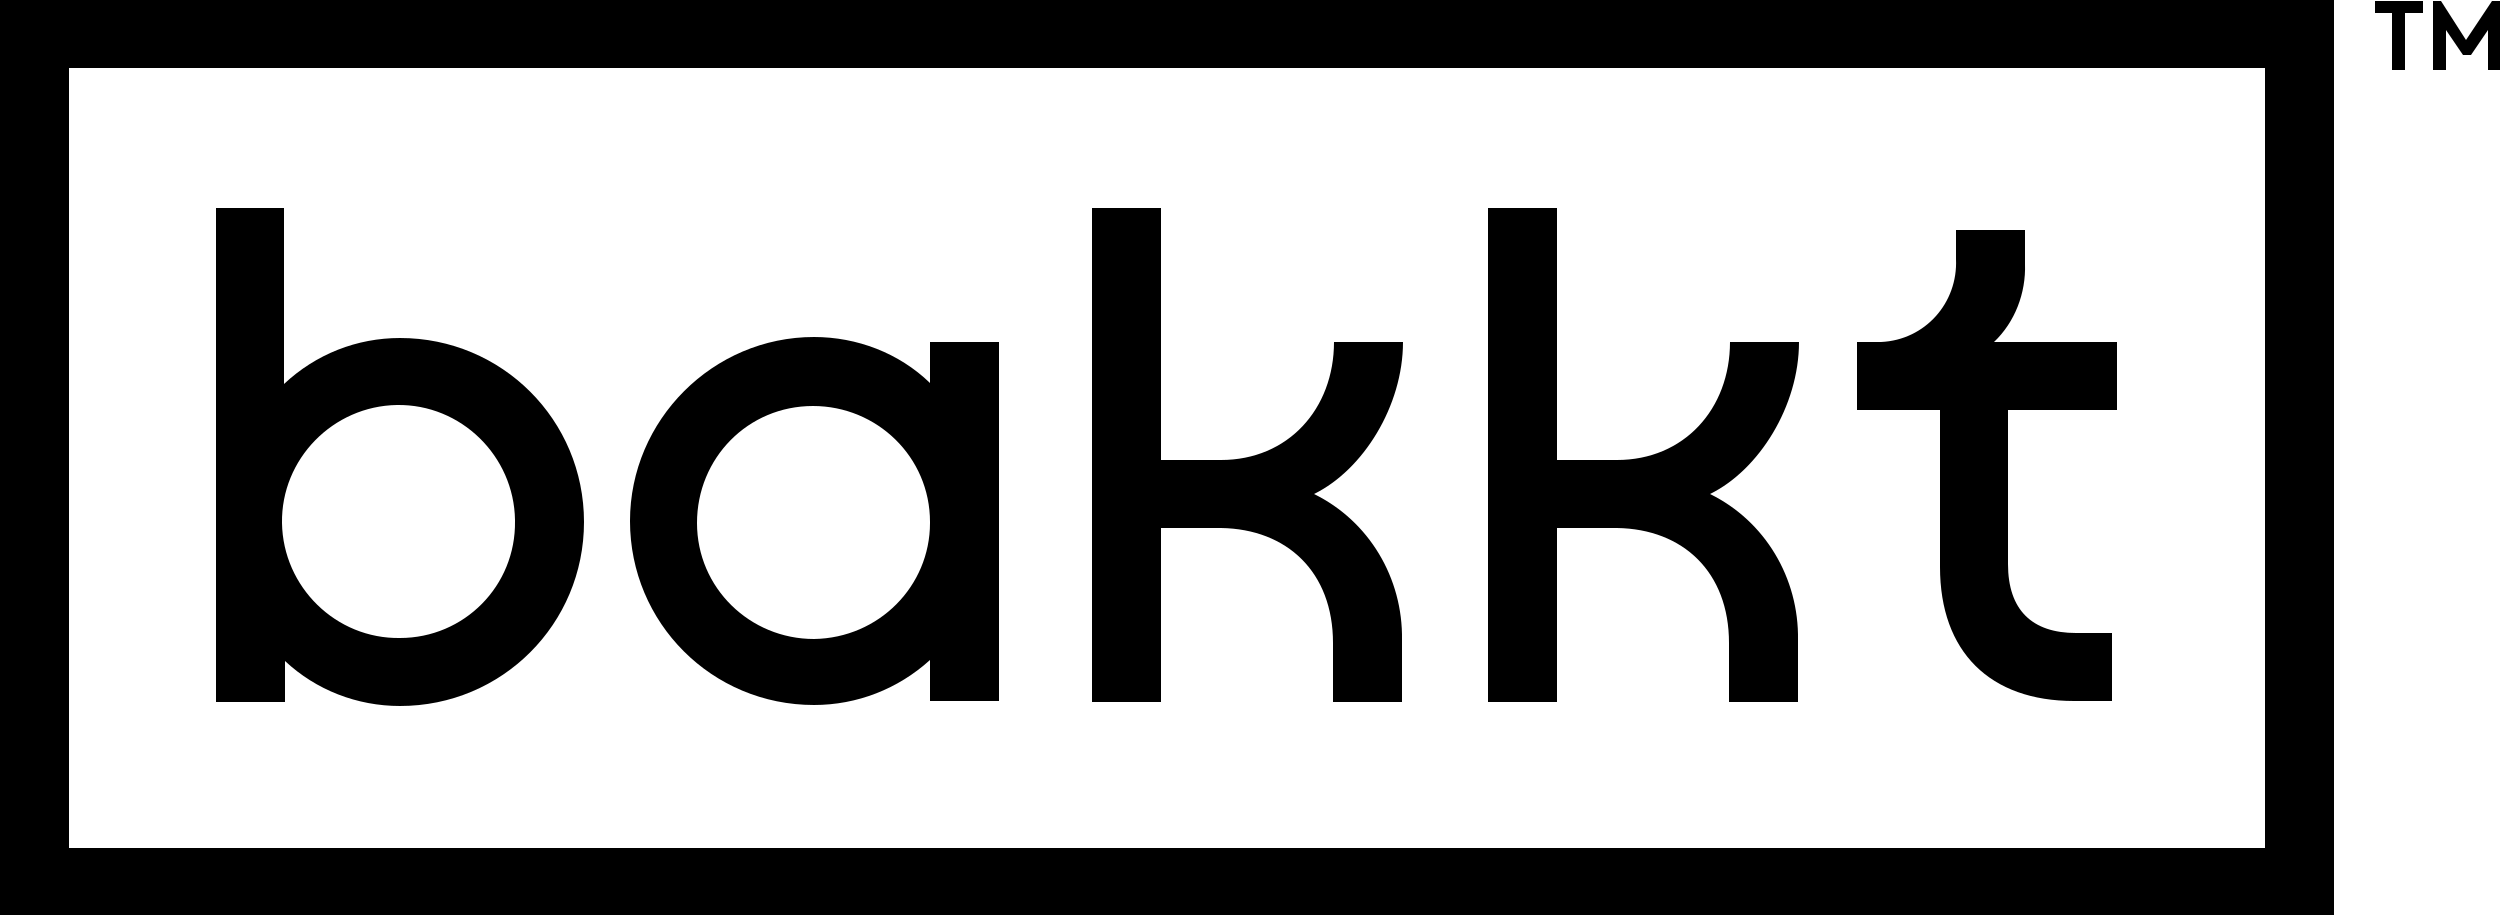
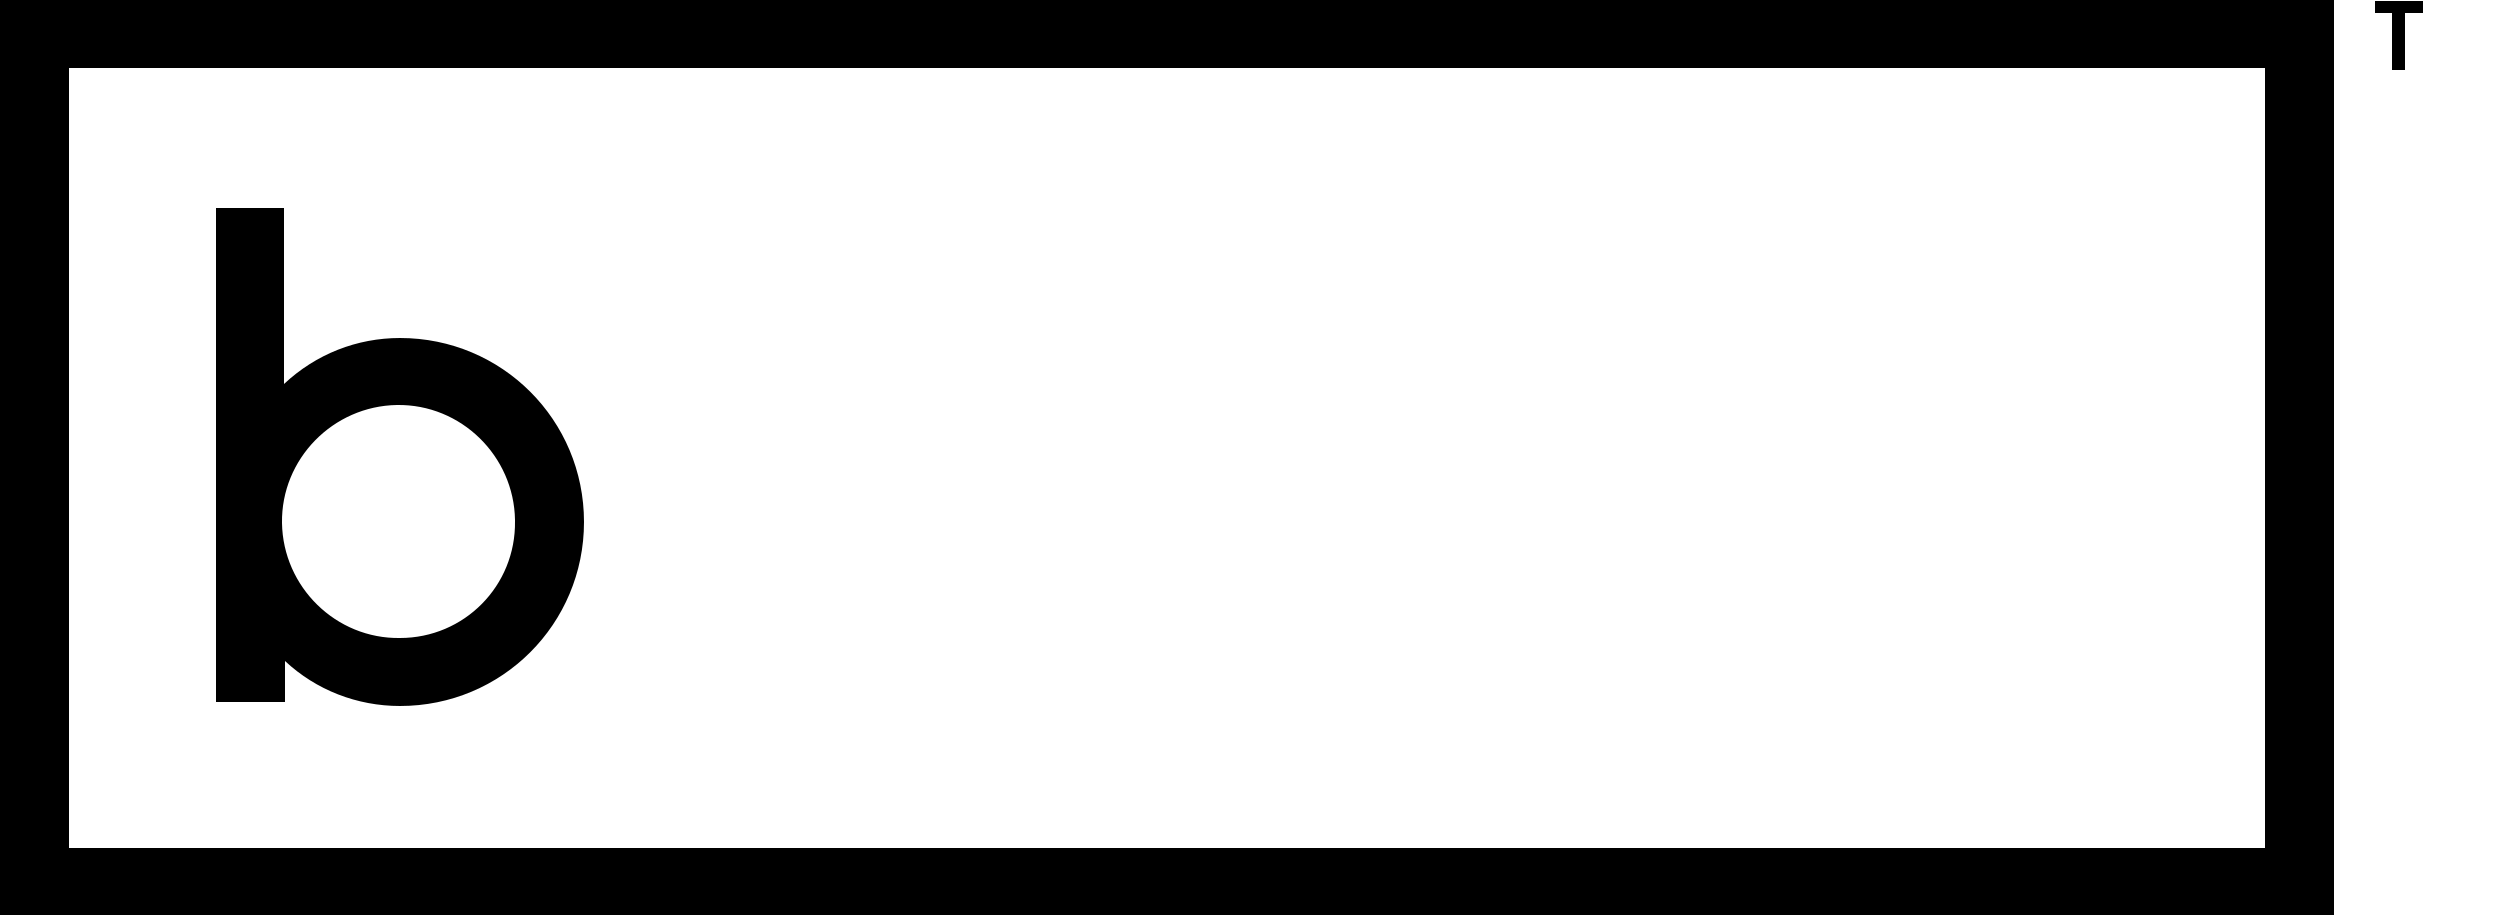
<svg xmlns="http://www.w3.org/2000/svg" version="1.1" id="Layer_1" x="0px" y="0px" viewBox="0 0 250 91.5" style="enable-background:new 0 0 250 91.5;" xml:space="preserve">
-   <path d="M140.3,34.2h-6.9c0,6.7-4.6,11.8-11.3,11.8h-6V20.8h-6.9v49.4h6.9V52.8h6c6.6,0.1,11.2,4.4,11.2,11.5v5.9h6.9V64  c0.1-6.2-3.3-11.9-8.8-14.6C136.3,47,140.3,40.6,140.3,34.2z" />
  <path d="M40,33.8c-4.3,0-8.4,1.6-11.6,4.6V20.8h-6.8v49.4h6.9v-4.1c3.1,2.9,7.2,4.5,11.5,4.5c10.2,0,18.4-8.2,18.4-18.4  S50.2,33.8,40,33.8z M40,63.8c-6.4,0.1-11.7-5.1-11.8-11.5s5.1-11.7,11.5-11.8S51.4,45.6,51.5,52v0.1C51.6,58.6,46.4,63.8,40,63.8  C40,63.9,40,63.9,40,63.8L40,63.8z" />
  <path d="M0,0v91.5h233.4V0H0z M226.5,84.8H6.9v-78h219.6V84.8z" />
-   <path d="M179.9,34.2H173c0,6.7-4.6,11.8-11.3,11.8h-6V20.8h-6.9v49.4h6.9V52.8h6c6.6,0.1,11.2,4.4,11.2,11.5v5.9h6.9V64  c0.1-6.2-3.3-11.9-8.8-14.6C175.9,47,179.9,40.6,179.9,34.2z" />
-   <path d="M93,34.2v4.1c-3.1-3-7.3-4.6-11.6-4.6C71.3,33.7,63,42,63,52.1c0,10.2,8.2,18.4,18.4,18.4l0,0c4.3,0,8.4-1.6,11.6-4.5v4.1  h6.9V34.2H93z M81.4,63.9c-6.4,0-11.7-5.1-11.7-11.6s5.1-11.7,11.6-11.7c6.4,0,11.7,5.1,11.7,11.6v0.1C93,58.6,87.9,63.8,81.4,63.9  C81.5,63.9,81.4,63.9,81.4,63.9L81.4,63.9z" />
-   <path d="M202.5,26.4V23h-6.9v2.9c0.2,4.4-3.1,8.1-7.5,8.3c-0.3,0-0.6,0-0.9,0h-1.5V41h8.3v15.7c0,8.5,5,13.4,13.4,13.4h3.8v-6.8  h-3.6c-4.4,0-6.8-2.3-6.8-6.9V41h10.9v-6.8h-12.3C201.5,32.2,202.6,29.3,202.5,26.4z" />
  <path d="M237.4,1.3h1.8V7h1.3V1.3h1.8V0.1h-4.8v1.2H237.4z" />
-   <path d="M249.2,0.1L246.6,4l-2.5-3.9h-0.8V7h1.3V3l1.7,2.5h0.8l1.7-2.5v4h1.3V0.1H249.2z" />
</svg>